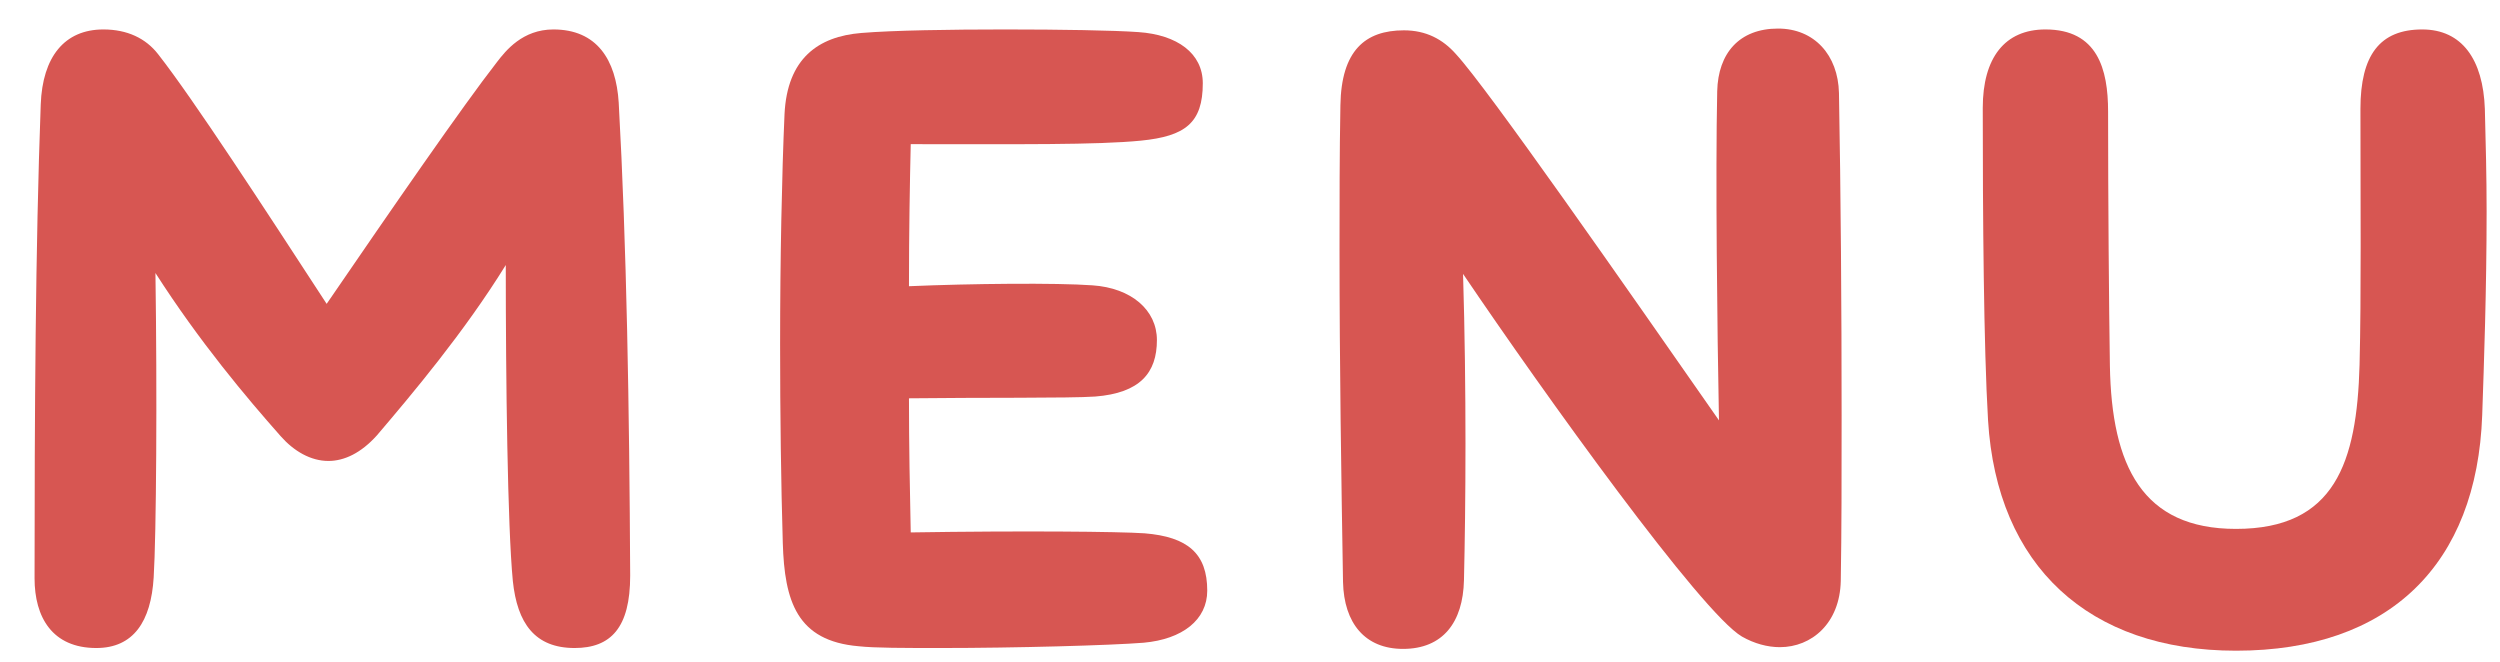
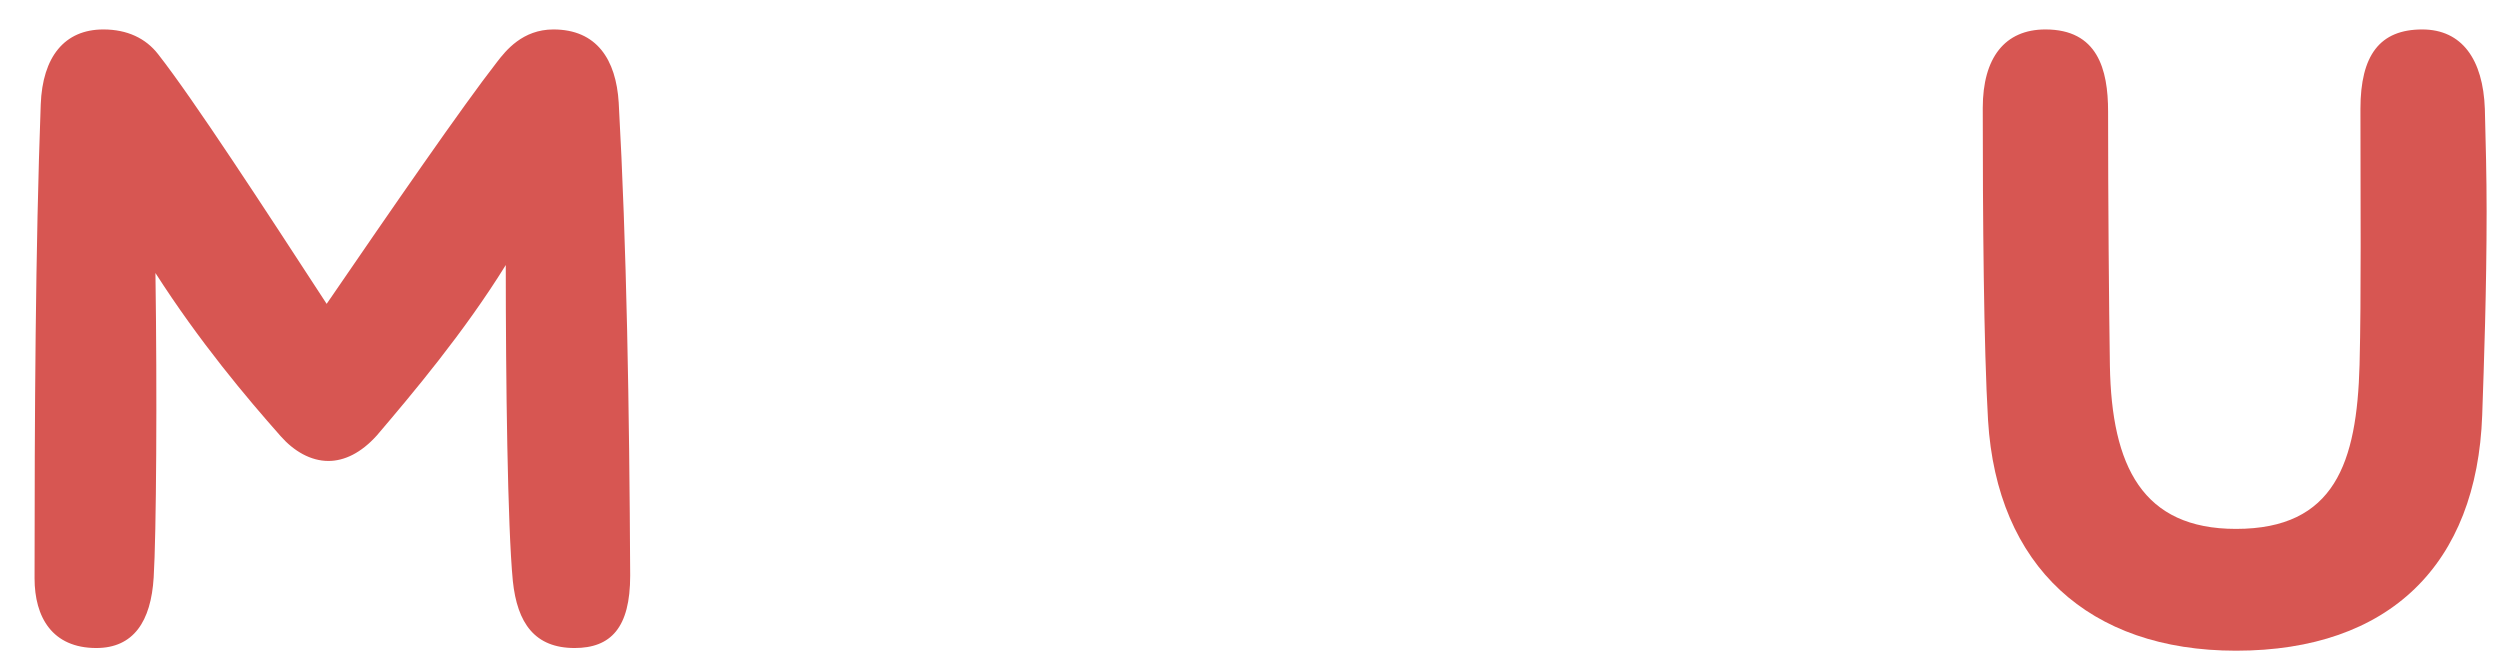
<svg xmlns="http://www.w3.org/2000/svg" width="68px" height="18px" viewBox="0 0 68 18" version="1.1">
  <title>spfoot-menu-ttl</title>
  <desc>Created with Sketch.</desc>
  <defs />
  <g id="Page-1" stroke="none" stroke-width="1" fill="none" fill-rule="evenodd">
    <g id="Artboard" transform="translate(-133, -7417)" fill="#D75652">
      <g id="spfoot-menu-ttl" transform="translate(133, 7417)">
        <path d="M17.141,15.658 C17.141,17.075 16.614,17.626 15.629,17.626 C14.549,17.626 14.069,16.954 13.949,15.802 C13.805,14.314 13.757,10.354 13.757,7.209 C12.629,9.033 11.213,10.714 10.252,11.842 C9.821,12.322 9.365,12.538 8.933,12.538 C8.453,12.538 7.996,12.274 7.636,11.866 C6.701,10.81 5.428,9.298 4.228,7.426 C4.276,10.69 4.252,14.554 4.18,15.706 C4.108,16.907 3.628,17.626 2.62,17.626 C1.42,17.626 0.94,16.786 0.94,15.73 C0.94,11.338 0.964,6.729 1.108,2.841 C1.156,1.545 1.756,0.801 2.812,0.801 C3.46,0.801 3.964,1.041 4.3,1.473 C5.26,2.697 7.18,5.649 8.885,8.265 C10.661,5.673 12.581,2.889 13.517,1.689 C13.757,1.377 14.213,0.801 15.053,0.801 C16.229,0.801 16.757,1.617 16.829,2.793 C17.045,6.681 17.118,11.074 17.141,15.658" id="Fill-144" />
-         <path d="M31.108,17.482 C30.22,17.554 27.604,17.626 25.587,17.626 C24.604,17.626 23.788,17.626 23.356,17.578 C21.675,17.434 21.339,16.354 21.292,14.77 C21.244,13.162 21.219,11.266 21.219,9.369 C21.219,7.041 21.267,4.737 21.339,3.105 C21.412,1.593 22.252,0.993 23.427,0.897 C24.292,0.825 25.852,0.801 27.34,0.801 C28.852,0.801 30.293,0.825 30.964,0.873 C32.02,0.945 32.716,1.449 32.716,2.265 C32.716,3.345 32.237,3.705 31.037,3.825 C29.837,3.945 27.676,3.921 24.772,3.921 C24.748,4.953 24.724,6.297 24.724,7.785 C26.404,7.713 28.732,7.69 29.716,7.761 C30.772,7.833 31.468,8.433 31.468,9.25 C31.468,10.138 31.012,10.69 29.789,10.786 C29.116,10.834 26.596,10.81 24.724,10.834 C24.724,12.106 24.748,13.354 24.772,14.482 C27.796,14.434 30.436,14.458 31.132,14.506 C32.308,14.602 32.837,15.058 32.837,16.066 C32.837,16.858 32.165,17.386 31.108,17.482" id="Fill-145" />
-         <path d="M50.092,11.314 C50.092,12.922 50.092,14.459 50.069,15.802 C50.044,16.955 49.276,17.603 48.412,17.603 C48.076,17.603 47.716,17.506 47.38,17.314 C46.276,16.667 42.003,10.714 39.795,7.45 C39.891,10.618 39.867,13.81 39.82,15.778 C39.795,16.931 39.243,17.65 38.163,17.65 C37.131,17.65 36.555,16.955 36.53,15.827 C36.483,12.994 36.435,9.946 36.435,6.802 C36.435,5.505 36.435,4.186 36.459,2.865 C36.483,1.377 37.131,0.825 38.187,0.825 C38.787,0.825 39.243,1.065 39.603,1.473 C40.467,2.409 44.211,7.786 46.756,11.434 C46.708,8.938 46.659,4.761 46.708,2.481 C46.732,1.449 47.308,0.777 48.363,0.777 C49.348,0.777 49.996,1.497 50.02,2.529 C50.069,5.217 50.092,8.386 50.092,11.314" id="Fill-146" />
        <path d="M54.075,11.434 C53.956,9.442 53.931,5.817 53.931,2.937 C53.931,1.569 54.532,0.801 55.636,0.801 C57.053,0.801 57.34,1.881 57.34,3.033 C57.34,5.481 57.364,8.289 57.389,9.946 C57.435,12.682 58.276,14.386 60.819,14.386 C63.508,14.386 64.108,12.586 64.18,9.922 C64.228,8.002 64.204,5.554 64.204,2.961 C64.204,1.497 64.733,0.801 65.885,0.801 C66.965,0.801 67.54,1.617 67.588,2.961 C67.612,3.873 67.636,4.809 67.636,5.746 C67.636,7.882 67.564,9.898 67.516,11.29 C67.373,15.346 64.996,17.699 60.819,17.699 C56.812,17.699 54.316,15.394 54.075,11.434" id="Fill-147" />
      </g>
    </g>
  </g>
</svg>